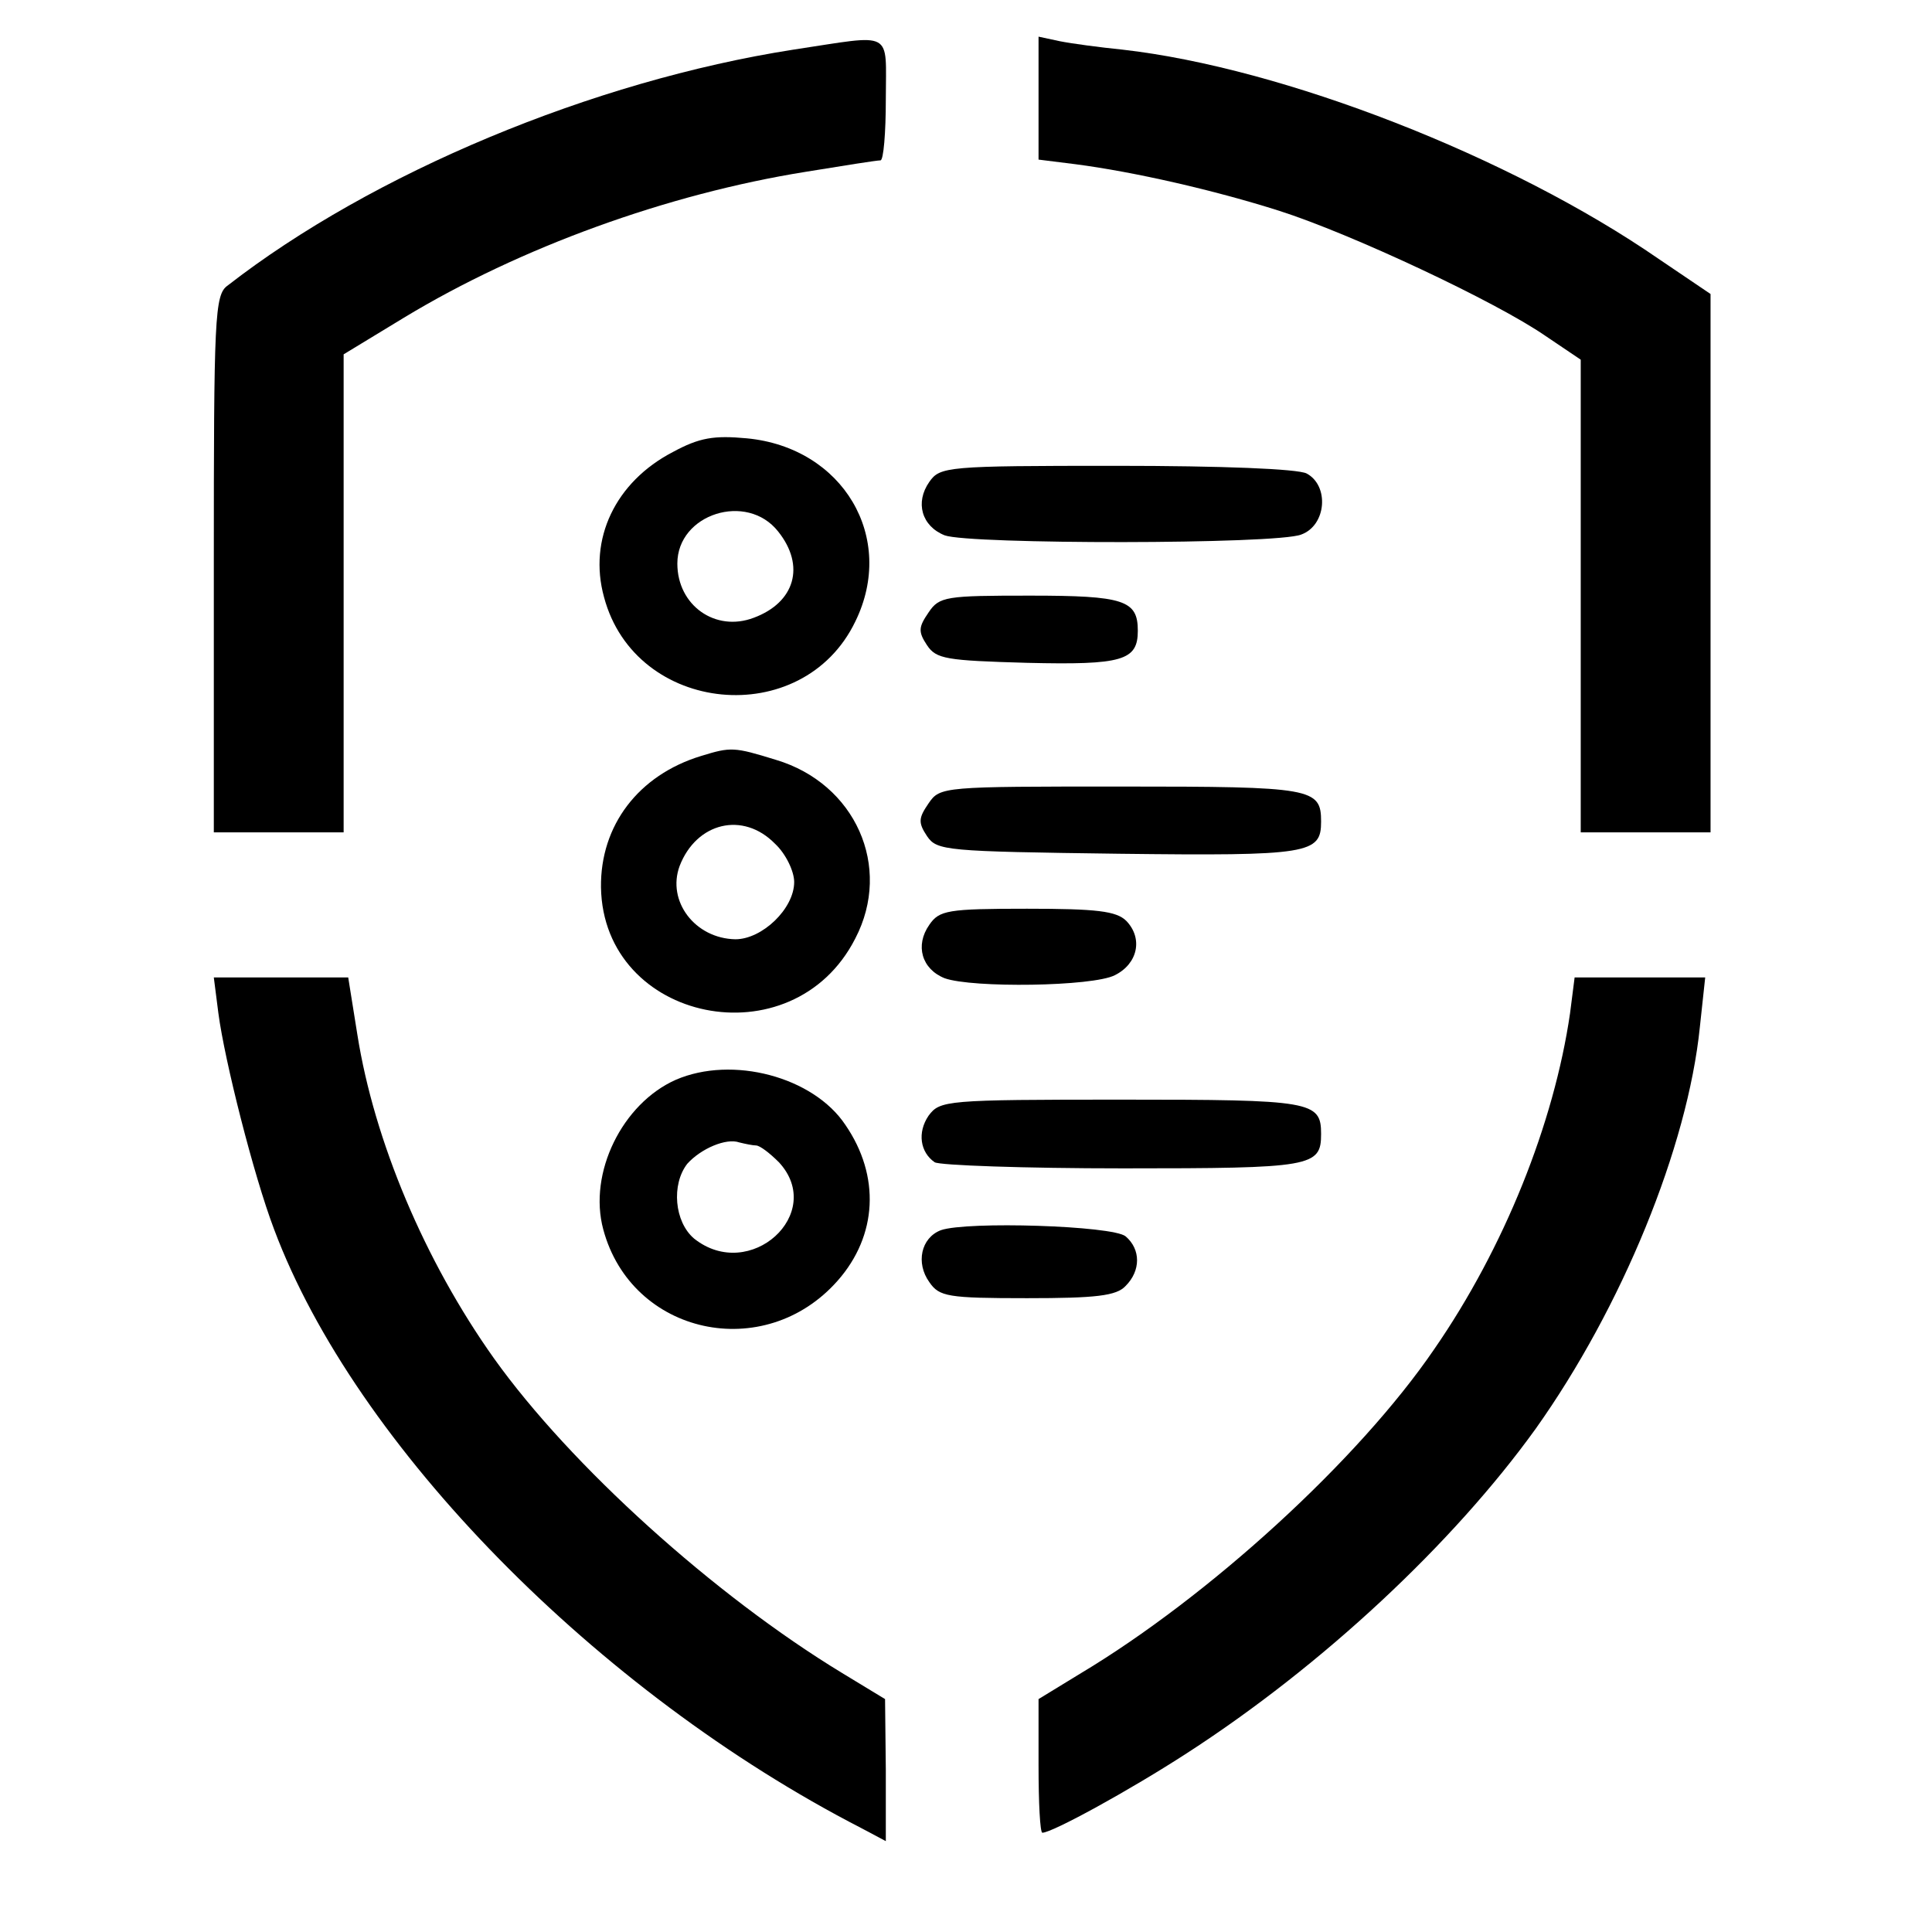
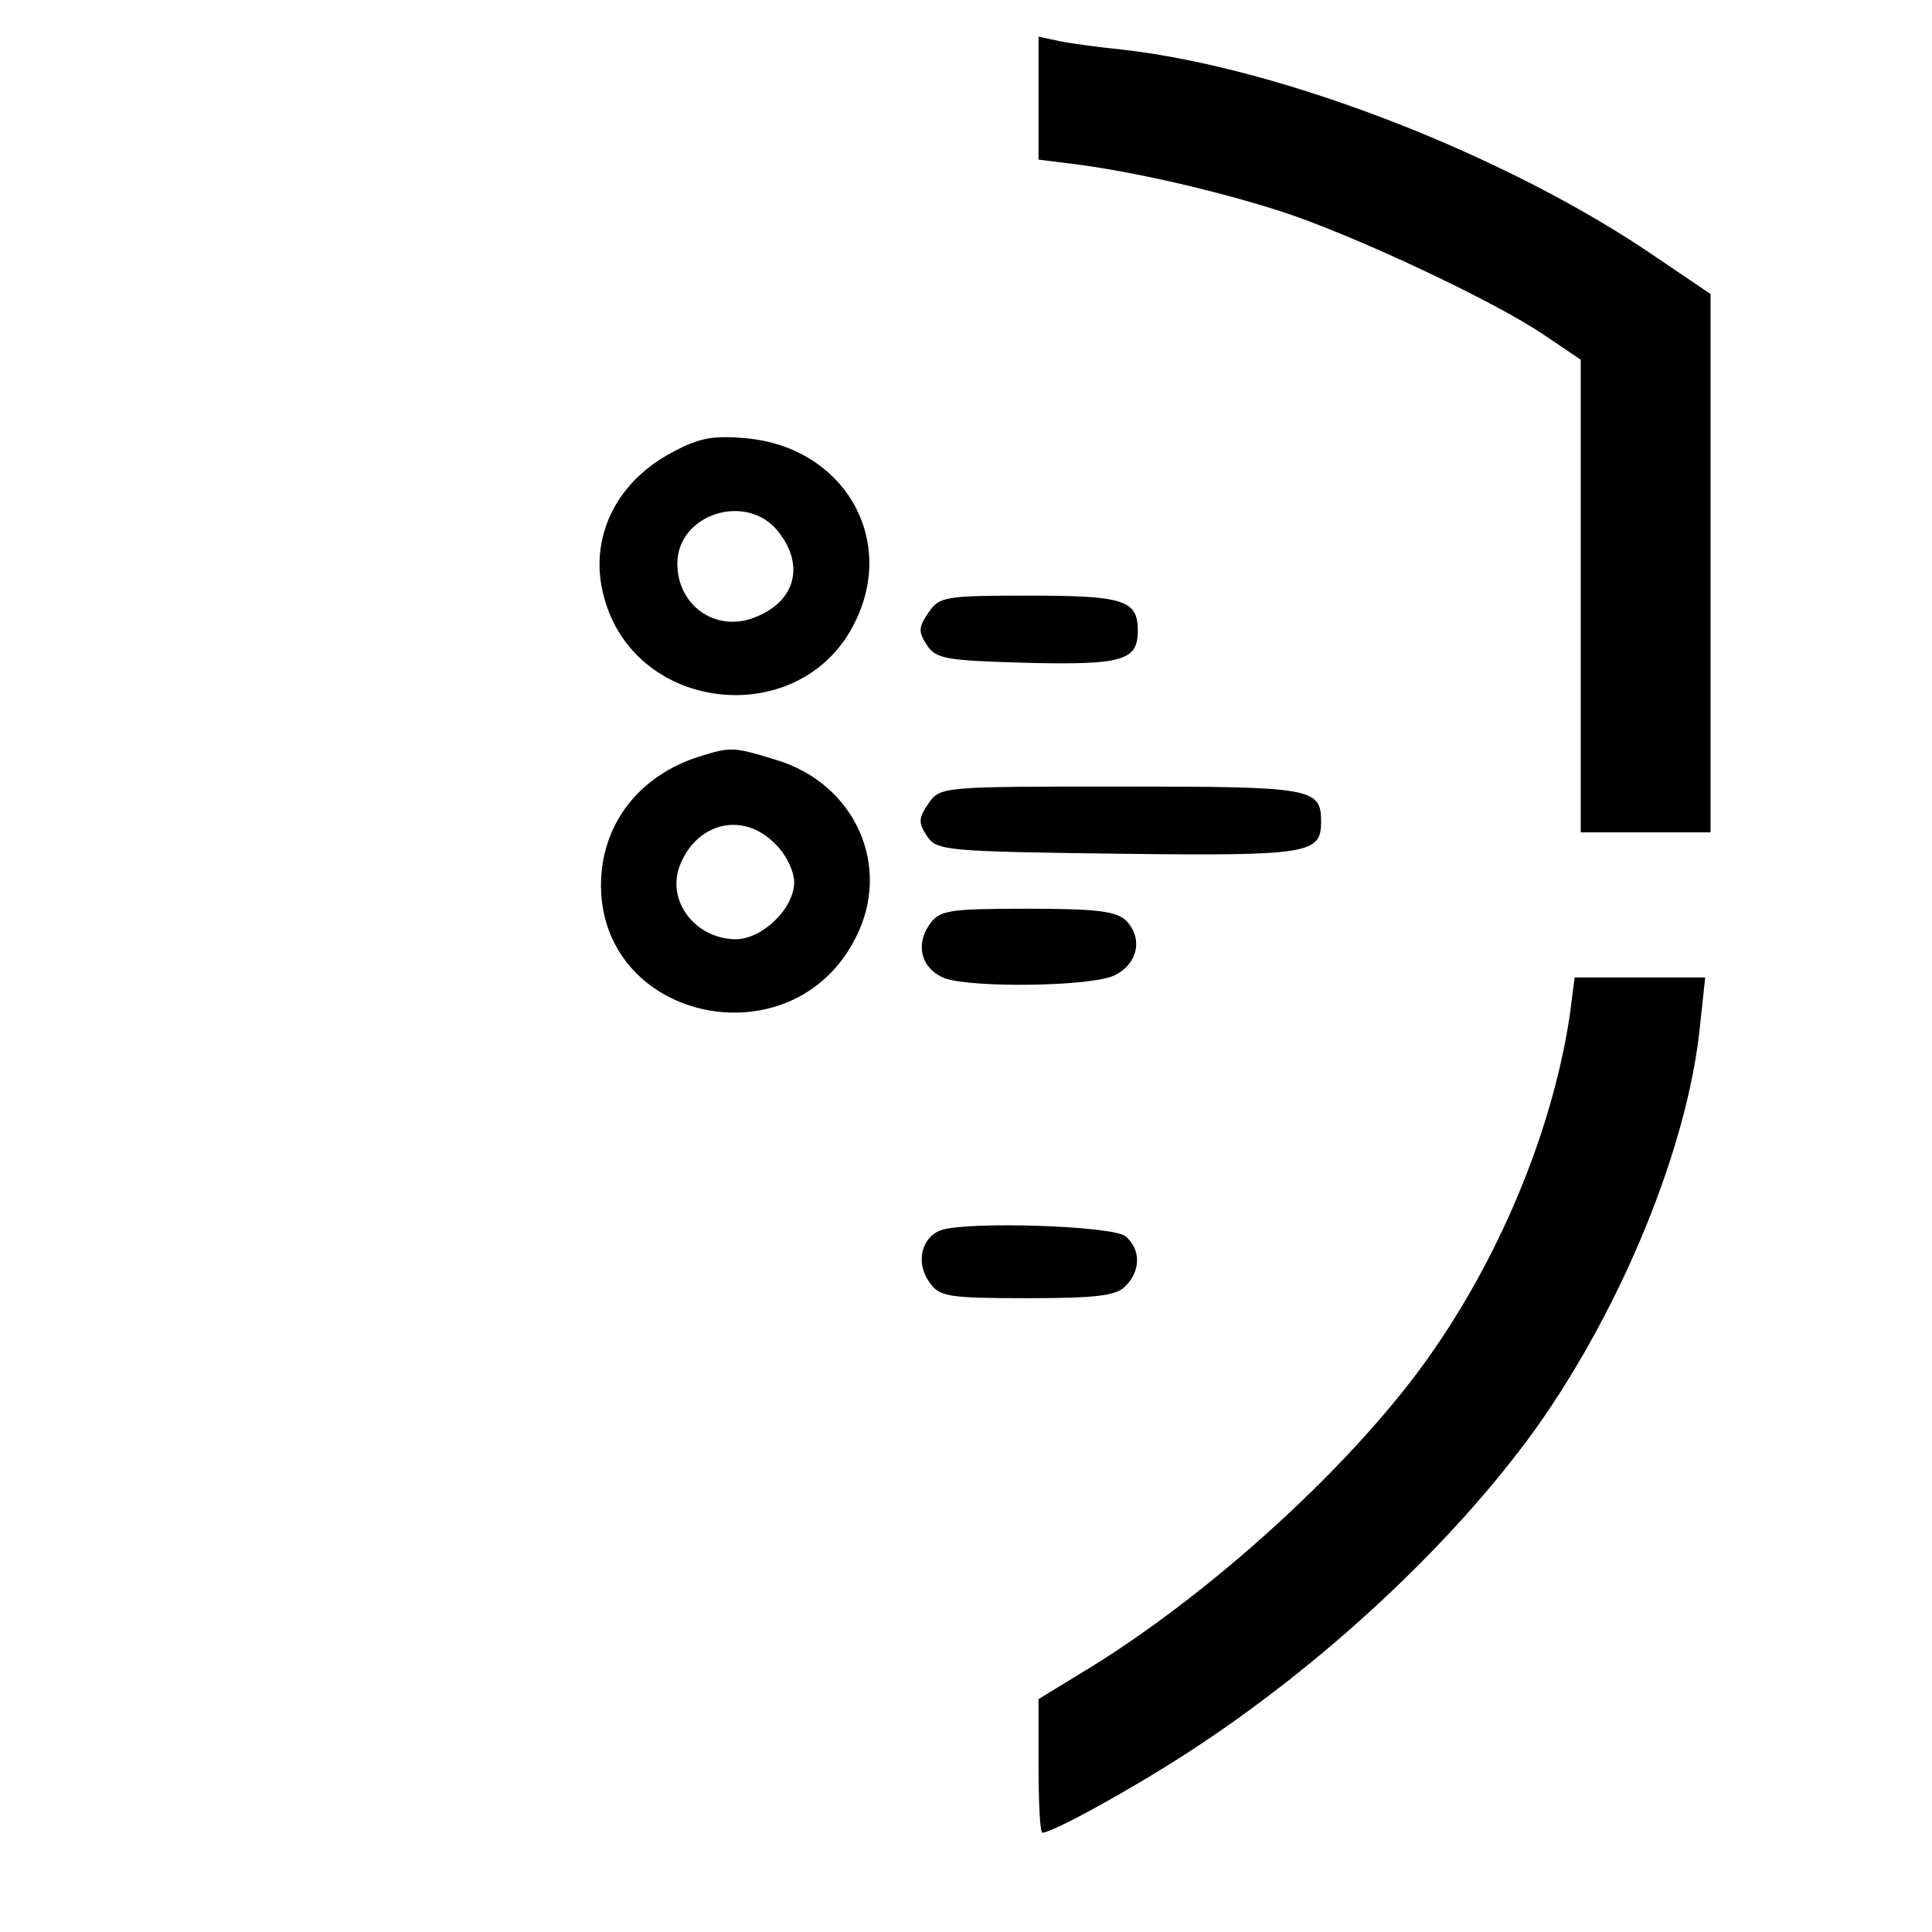
<svg xmlns="http://www.w3.org/2000/svg" version="1.0" width="253pt" height="253pt" viewBox="0 0 253 253" preserveAspectRatio="xMidYMid meet">
  <g transform="translate(0,253) scale(0.1,-0.1)" fill="#000000" stroke="none">
-     <path d="M1039 2465 c-263 -41 -552 -162 -741 -309 -17 -12 -18 -42 -18 -365 l0 -351 85 0 85 0 0 313 0 313 79 48 c152 92 345 162 526 191 49 8 93 15 98 15 4 0 7 36 7 80 0 92 12 85 -121 65z" />
    <path d="M1360 2401 l0 -80 48 -6 c77 -10 182 -34 267 -61 94 -30 284 -119 349 -164 l46 -31 0 -309 0 -310 85 0 85 0 0 353 0 352 -68 46 c-194 134 -491 250 -702 274 -30 3 -67 8 -82 11 l-28 6 0 -81z" />
    <path d="M881 1938 c-75 -39 -111 -114 -90 -190 41 -154 260 -175 329 -32 54 110 -16 228 -142 240 -43 4 -62 1 -97 -18z m138 -104 c36 -45 22 -93 -32 -113 -50 -19 -100 16 -100 71 0 65 91 94 132 42z" />
-     <path d="M1217 1899 c-19 -27 -10 -58 20 -70 32 -12 435 -12 467 1 33 12 37 64 7 80 -12 6 -110 10 -250 10 -221 0 -230 -1 -244 -21z" />
    <path d="M1216 1728 c-13 -19 -14 -25 -2 -43 12 -18 25 -20 131 -23 125 -3 145 3 145 42 0 40 -18 46 -141 46 -110 0 -119 -1 -133 -22z" />
    <path d="M918 1540 c-82 -25 -132 -91 -131 -172 3 -177 251 -228 333 -67 49 94 0 203 -104 234 -55 17 -59 17 -98 5z m97 -115 c14 -13 25 -36 25 -50 0 -35 -42 -75 -77 -75 -53 1 -90 50 -73 96 22 57 83 72 125 29z" />
    <path d="M1216 1478 c-13 -19 -14 -25 -2 -43 13 -19 24 -20 251 -23 250 -3 265 0 265 42 0 44 -11 46 -261 46 -234 0 -238 0 -253 -22z" />
    <path d="M1217 1319 c-19 -27 -10 -58 20 -70 36 -13 194 -11 223 4 30 15 37 48 15 71 -13 13 -39 16 -130 16 -104 0 -115 -2 -128 -21z" />
-     <path d="M286 1203 c8 -61 46 -212 73 -283 106 -283 423 -606 769 -784 l32 -17 0 93 -1 93 -56 34 c-168 102 -356 272 -456 412 -91 128 -157 285 -179 424 l-12 75 -88 0 -88 0 6 -47z" />
    <path d="M2056 1203 c-21 -144 -86 -307 -178 -440 -99 -145 -295 -324 -464 -425 l-54 -33 0 -87 c0 -49 2 -88 5 -88 13 0 115 56 189 104 178 115 349 275 457 425 113 159 199 369 215 526 l7 65 -85 0 -86 0 -6 -47z" />
-     <path d="M885 1116 c-70 -31 -115 -122 -95 -196 37 -138 211 -176 307 -67 52 59 56 137 10 204 -42 63 -148 91 -222 59z m105 -86 c5 0 18 -10 30 -22 62 -67 -38 -158 -111 -100 -26 22 -30 71 -9 98 18 20 51 34 68 28 8 -2 18 -4 22 -4z" />
-     <path d="M1216 1069 c-15 -22 -11 -48 8 -61 6 -4 117 -8 247 -8 247 0 259 2 259 45 0 43 -12 45 -261 45 -231 0 -238 -1 -253 -21z" />
    <path d="M1232 919 c-26 -10 -33 -43 -15 -68 13 -19 24 -21 128 -21 90 0 117 3 129 16 20 20 20 48 0 65 -17 14 -208 20 -242 8z" />
  </g>
</svg>